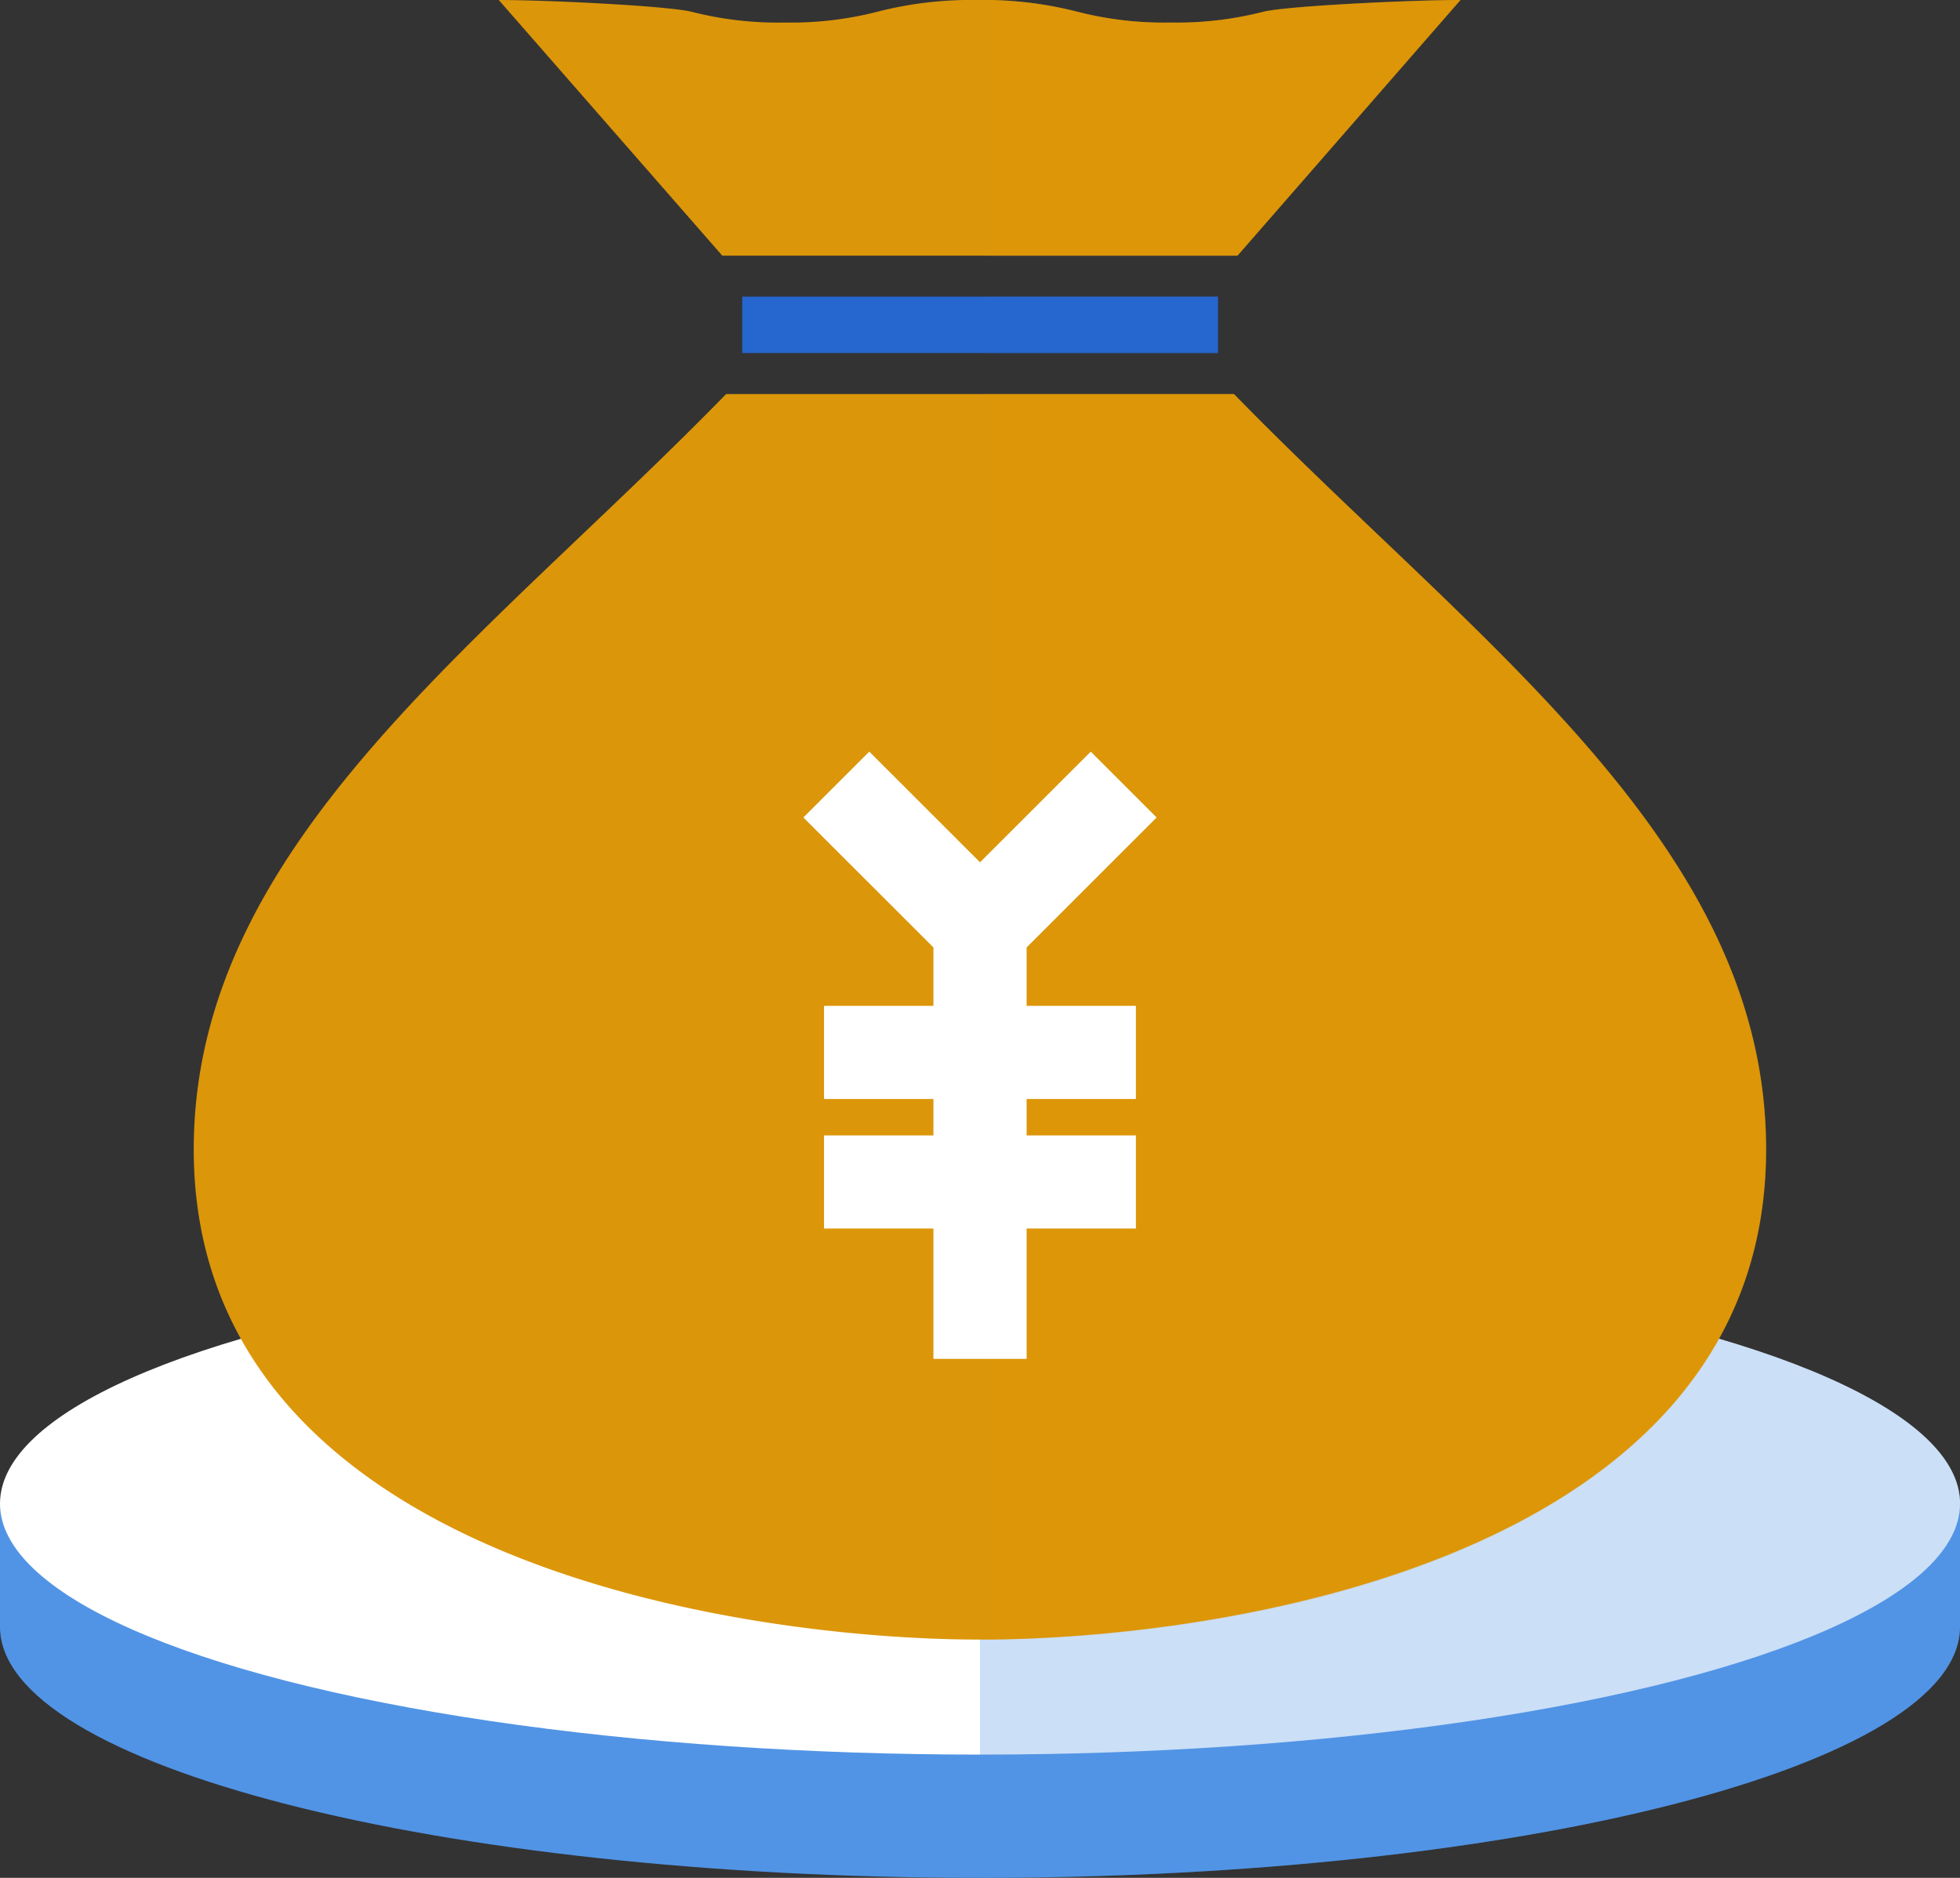
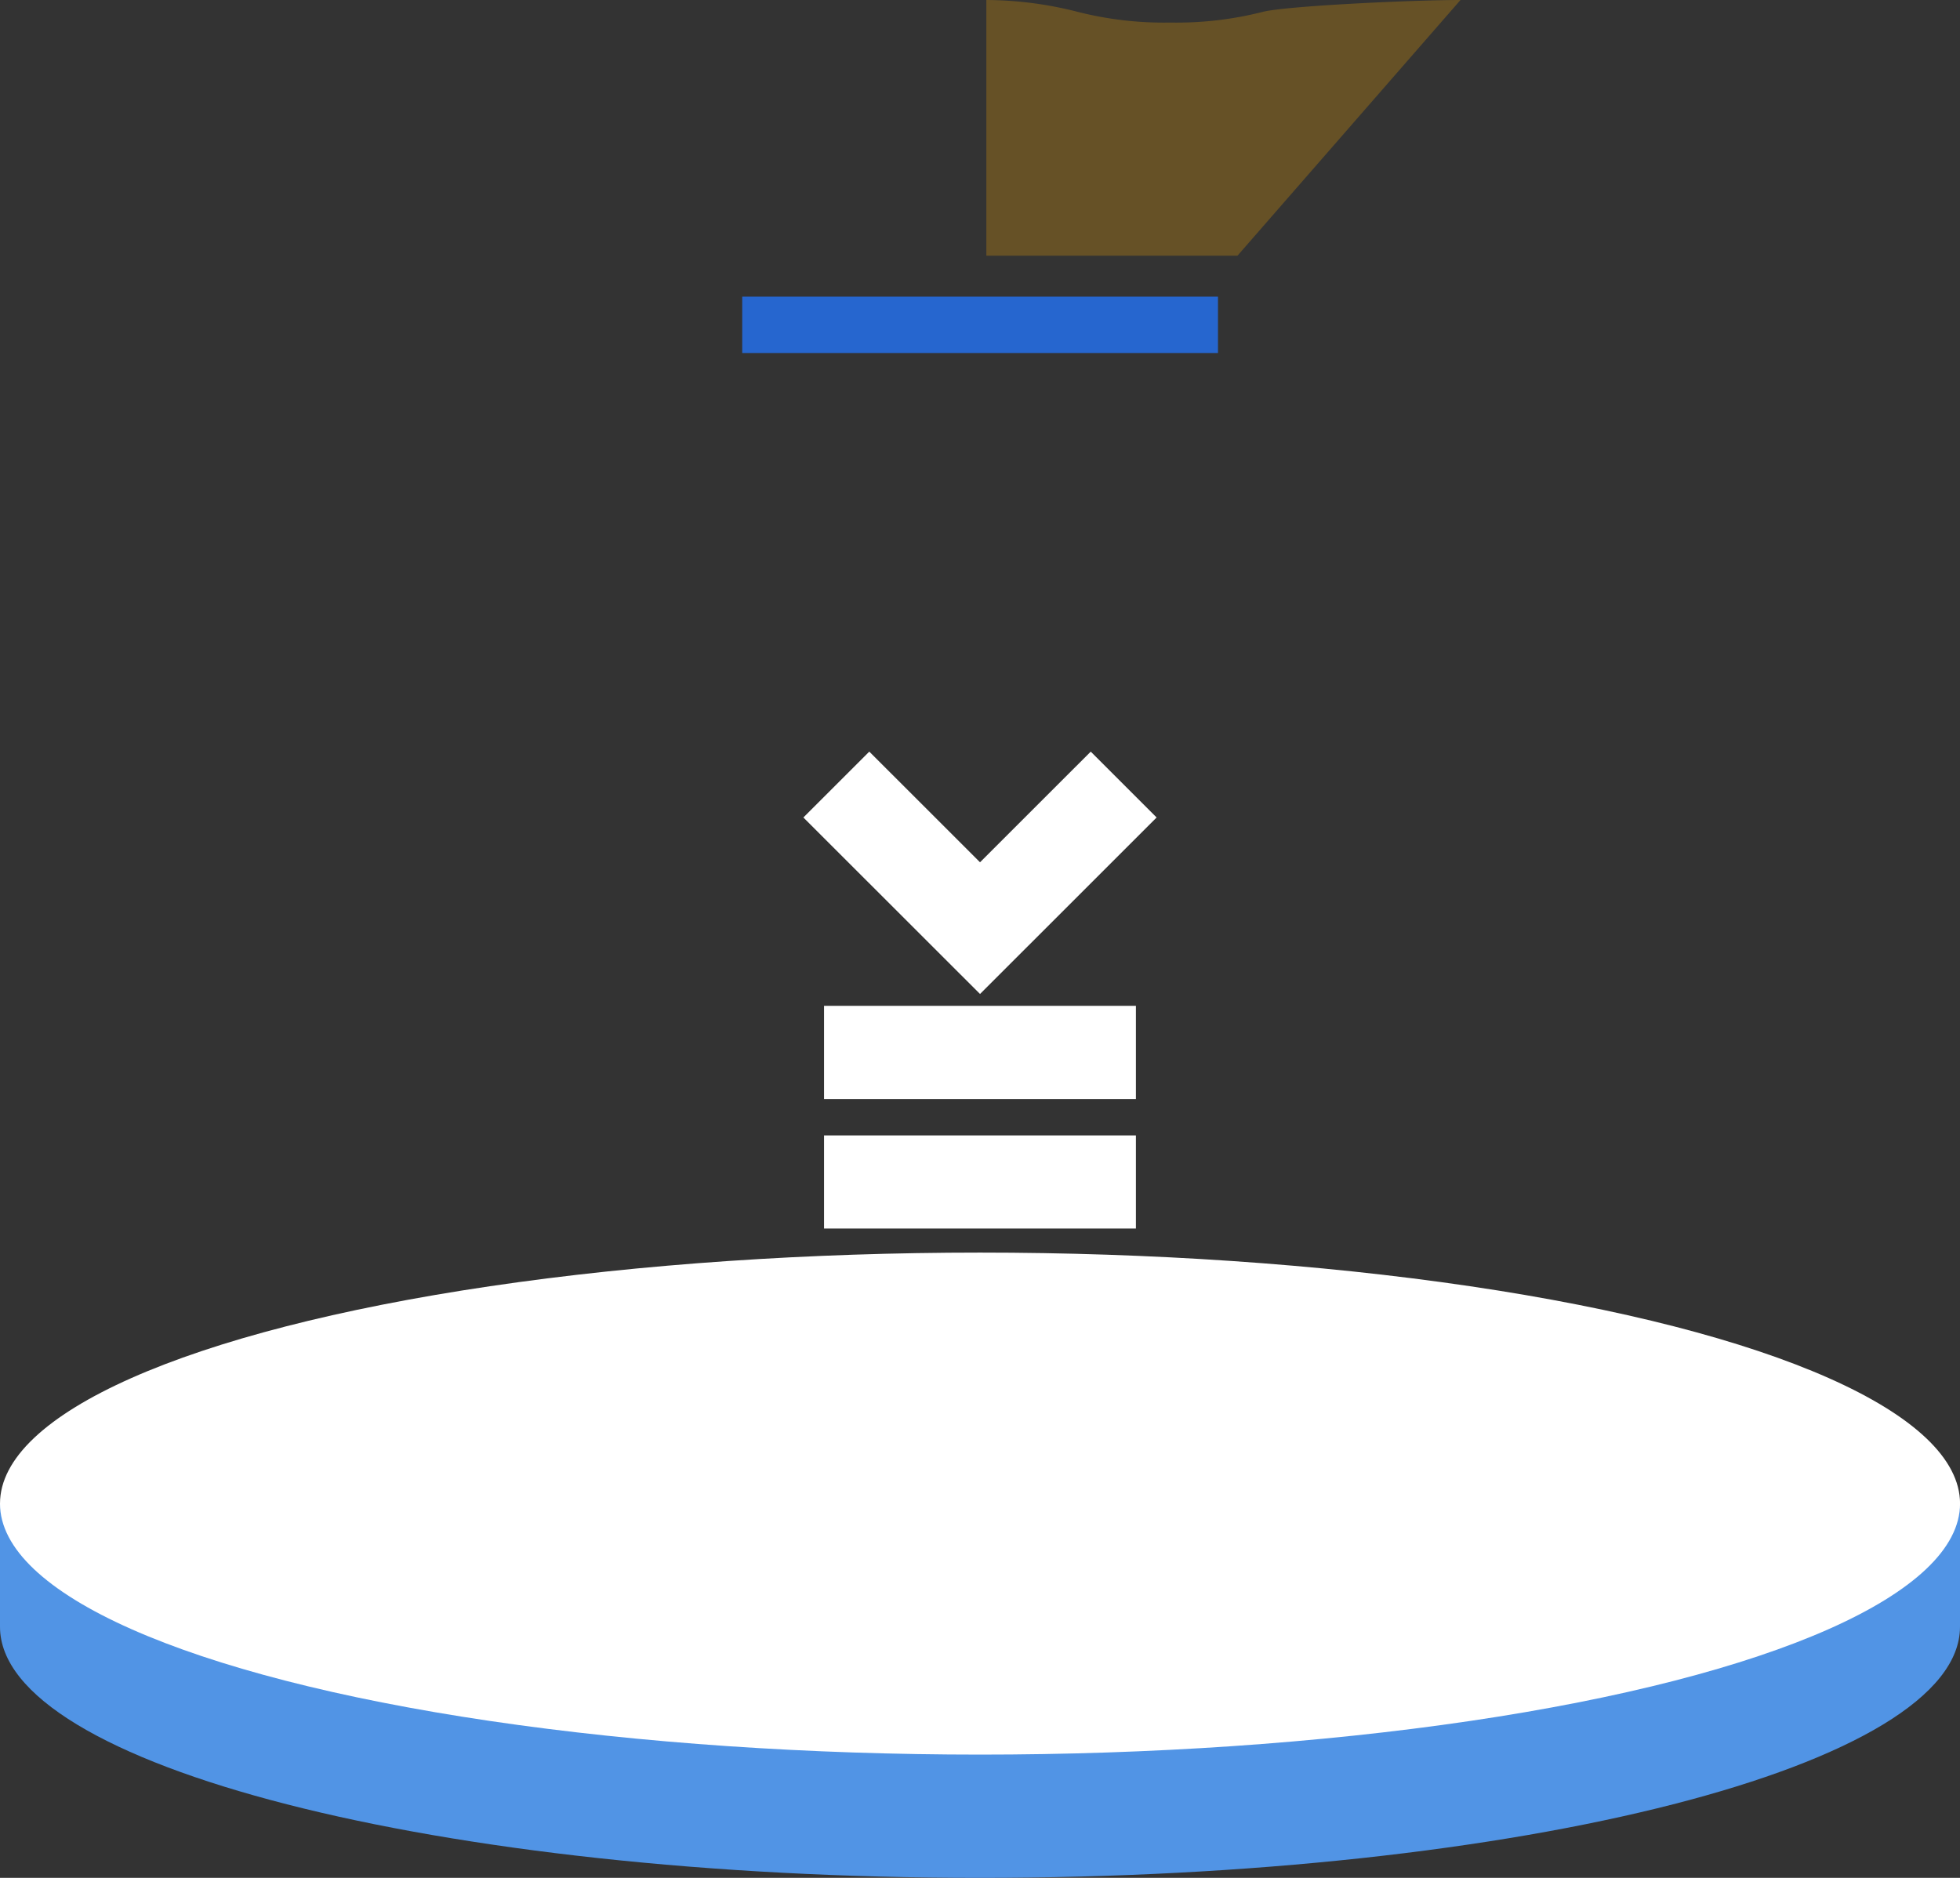
<svg xmlns="http://www.w3.org/2000/svg" viewBox="0 0 394.55 378.11">
  <rect x="0" y="0" width="394.55" height="378.11" fill="#333333" stroke="none" />
  <defs>
    <style>.cls-3{fill:#fff}.cls-7{opacity:.3;mix-blend-mode:multiply;fill:#dc9609}.cls-6{fill:#2666cf}</style>
  </defs>
  <g style="isolation:isolate">
    <g id="レイヤー_2" data-name="レイヤー 2">
      <g id="design">
        <path d="M0 302.75v24.81c0 27.92 88.32 50.55 197.28 50.55s197.27-22.63 197.27-50.55v-24.81z" fill="#5194e5" />
        <ellipse class="cls-3" cx="197.28" cy="302.75" rx="197.28" ry="50.54" />
-         <path d="M197.28 378.11c109 0 197.27-22.63 197.27-50.55v-24.8c0-27.91-88.32-50.54-197.27-50.54" style="mix-blend-mode:multiply" opacity=".3" fill="#5194e5" />
-         <path d="M294 0c-10 0-34.68 1.19-39.61 2.35a70.33 70.33 0 01-18.78 2.19 70.3 70.3 0 01-18.77-2.19A75.84 75.84 0 00196.75 0a75.69 75.69 0 00-20.08 2.35 70.27 70.27 0 01-18.76 2.19 70.3 70.3 0 01-18.77-2.19C134.21 1.19 110.45 0 100.4 0l45 51.48h103.71zm-45.61 79.34H146.17C97.05 129.73 39 170.15 39 231.42c0 83.17 110.94 98.71 158.26 98.71s158.25-15.54 158.25-98.71c.02-61.27-58.01-101.69-107.12-152.08z" fill="#dc9609" />
        <path class="cls-6" d="M197.09 59.73h-47.68v11.35h95.77V59.73z" />
-         <path class="cls-7" d="M198.55 79.34v250.79c46.35 0 157-15.54 157-98.71 0-61.27-58-101.69-107.14-152.08z" />
-         <rect class="cls-6" x="198.55" y="59.73" width="46.61" height="11.36" rx=".02" opacity=".3" />
        <path class="cls-7" d="M294 0c-10 0-34.72 1.19-39.65 2.35a70.33 70.33 0 01-18.78 2.19 70.3 70.3 0 01-18.77-2.19A75.08 75.08 0 00198.55 0v51.48h50.56z" />
-         <path class="cls-3" d="M187.9 186.88h18.76v86.73H187.9z" />
        <path class="cls-3" d="M197.28 200.14l-35.56-35.54 13.27-13.26 22.29 22.28 22.29-22.28 13.26 13.26-35.55 35.54zm-31.4 2.39h62.78v18.75h-62.78zm0 26.09h62.78v18.75h-62.78z" />
      </g>
    </g>
  </g>
</svg>